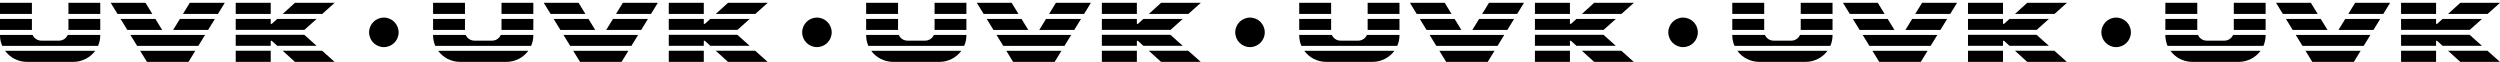
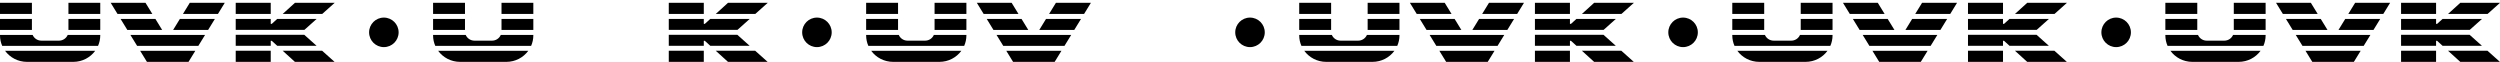
<svg xmlns="http://www.w3.org/2000/svg" width="561" height="14" viewBox="0 0 561 14" fill="none">
  <g clip-path="url(#clip0_421_610)">
    <path fill-rule="evenodd" clip-rule="evenodd" d="M486.402 10.294C486.083 9.57 485.906 8.771 485.906 7.932V7.835H493.229C493.549 8.591 494.309 9.123 495.196 9.123H499.135C500.021 9.123 500.781 8.591 501.101 7.835H508.405V7.932C508.405 8.771 508.228 9.57 507.909 10.294H486.402ZM487.046 11.406C488.148 12.907 489.944 13.885 491.973 13.885H502.338C504.367 13.885 506.163 12.907 507.265 11.406H487.046ZM485.906 4.243V6.722H493.068V4.243H485.906ZM508.405 6.722H501.263V4.243H508.405V6.722ZM508.405 3.131V0.633H501.263V3.131H508.405ZM493.068 3.131V0.633H485.906V3.131H493.068Z" fill="black" />
    <path fill-rule="evenodd" clip-rule="evenodd" d="M518.556 0.633H510.75V0.643L512.277 3.131H520.09L518.556 0.633ZM520.773 4.243L522.294 6.722H514.481L512.96 4.243H520.773ZM532.604 6.722H524.752L526.273 4.243H534.125L532.604 6.722ZM515.164 7.835H531.921L530.411 10.294H516.674L515.164 7.835ZM517.357 11.406L518.879 13.885H528.207L529.728 11.406H517.357ZM534.808 3.131H526.956L528.489 0.633H536.332V0.649L534.808 3.131Z" fill="black" />
    <path fill-rule="evenodd" clip-rule="evenodd" d="M558.209 3.131L560.999 0.638V0.633H552.067V0.651L549.338 3.131H558.209ZM556.964 4.243H548.114L546.889 5.356H546.656V4.243H538.799V6.703H554.212L556.964 4.243ZM554.191 7.815H538.799V10.274H546.656V9.162H546.889L548.114 10.274H556.943L554.191 7.815ZM538.799 13.885V11.387H546.656V13.885H538.799ZM552.067 13.867L549.338 11.387H558.188L560.983 13.885H552.067V13.867ZM538.799 3.131H546.656V0.633H538.799V3.131Z" fill="black" />
  </g>
  <circle cx="474.863" cy="7.259" r="3.313" transform="rotate(90 474.863 7.259)" fill="black" />
  <g clip-path="url(#clip1_421_610)">
    <path fill-rule="evenodd" clip-rule="evenodd" d="M389.221 10.294C388.902 9.57 388.725 8.771 388.725 7.932V7.835H396.048C396.368 8.591 397.128 9.123 398.014 9.123H401.953C402.84 9.123 403.6 8.591 403.92 7.835H411.223V7.932C411.223 8.771 411.046 9.57 410.727 10.294H389.221ZM389.864 11.406C390.966 12.907 392.763 13.885 394.792 13.885H405.156C407.185 13.885 408.982 12.907 410.083 11.406H389.864ZM388.725 4.243V6.722H395.886V4.243H388.725ZM411.223 6.722H404.082V4.243H411.223V6.722ZM411.223 3.131V0.633H404.082V3.131H411.223ZM395.886 3.131V0.633H388.725V3.131H395.886Z" fill="black" />
    <path fill-rule="evenodd" clip-rule="evenodd" d="M421.377 0.633H413.57V0.643L415.097 3.131H422.91L421.377 0.633ZM423.593 4.243L425.115 6.722H417.302L415.78 4.243H423.593ZM435.424 6.722H427.572L429.093 4.243H436.945L435.424 6.722ZM417.985 7.835H434.741L433.232 10.294H419.494L417.985 7.835ZM420.177 11.406L421.699 13.885H431.027L432.549 11.406H420.177ZM437.628 3.131H429.776L431.31 0.633H439.152V0.649L437.628 3.131Z" fill="black" />
    <path fill-rule="evenodd" clip-rule="evenodd" d="M461.028 3.131L463.817 0.638V0.633H454.886V0.651L452.156 3.131H461.028ZM459.783 4.243H450.932L449.708 5.356H449.475V4.243H441.617V6.703H457.031L459.783 4.243ZM457.009 7.815H441.617V10.274H449.475V9.162H449.708L450.932 10.274H459.761L457.009 7.815ZM441.617 13.885V11.387H449.475V13.885H441.617ZM454.886 13.867L452.156 11.387H461.006L463.802 13.885H454.886V13.867ZM441.617 3.131H449.475V0.633H441.617V3.131Z" fill="black" />
  </g>
  <circle cx="377.681" cy="7.259" r="3.313" transform="rotate(90 377.681 7.259)" fill="black" />
  <g clip-path="url(#clip2_421_610)">
    <path fill-rule="evenodd" clip-rule="evenodd" d="M292.039 10.294C291.72 9.57 291.543 8.771 291.543 7.932V7.835H298.866C299.186 8.591 299.946 9.123 300.833 9.123H304.772C305.658 9.123 306.418 8.591 306.738 7.835H314.041V7.932C314.041 8.771 313.865 9.57 313.545 10.294H292.039ZM292.683 11.406C293.784 12.907 295.581 13.885 297.61 13.885H307.974C310.004 13.885 311.8 12.907 312.902 11.406H292.683ZM291.543 4.243V6.722H298.704V4.243H291.543ZM314.041 6.722H306.9V4.243H314.041V6.722ZM314.041 3.131V0.633H306.9V3.131H314.041ZM298.704 3.131V0.633H291.543V3.131H298.704Z" fill="black" />
    <path fill-rule="evenodd" clip-rule="evenodd" d="M324.195 0.633H316.389V0.643L317.916 3.131H325.729L324.195 0.633ZM326.412 4.243L327.933 6.722H320.12L318.599 4.243H326.412ZM338.242 6.722H330.39L331.912 4.243H339.764L338.242 6.722ZM320.803 7.835H337.559L336.05 10.294H322.313L320.803 7.835ZM322.996 11.406L324.517 13.885H333.845L335.367 11.406H322.996ZM340.447 3.131H332.595L334.128 0.633H341.971V0.649L340.447 3.131Z" fill="black" />
    <path fill-rule="evenodd" clip-rule="evenodd" d="M363.848 3.131L366.638 0.638V0.633H357.706V0.651L354.977 3.131H363.848ZM362.603 4.243H353.752L352.528 5.356H352.295V4.243H344.438V6.703H359.851L362.603 4.243ZM359.829 7.815H344.438V10.274H352.295V9.162H352.528L353.752 10.274H362.581L359.829 7.815ZM344.438 13.885V11.387H352.295V13.885H344.438ZM357.706 13.867L354.977 11.387H363.826L366.622 13.885H357.706V13.867ZM344.438 3.131H352.295V0.633H344.438V3.131Z" fill="black" />
  </g>
  <circle cx="280.5" cy="7.259" r="3.313" transform="rotate(90 280.5 7.259)" fill="black" />
  <g clip-path="url(#clip3_421_610)">
    <path fill-rule="evenodd" clip-rule="evenodd" d="M194.858 10.294C194.538 9.57 194.361 8.771 194.361 7.932V7.835H201.685C202.005 8.591 202.765 9.123 203.651 9.123H207.59C208.477 9.123 209.237 8.591 209.557 7.835H216.86V7.932C216.86 8.771 216.683 9.57 216.364 10.294H194.858ZM195.501 11.406C196.603 12.907 198.399 13.885 200.429 13.885H210.793C212.822 13.885 214.619 12.907 215.72 11.406H195.501ZM194.361 4.243V6.722H201.523V4.243H194.361ZM216.86 6.722H209.718V4.243H216.86V6.722ZM216.86 3.131V0.633H209.718V3.131H216.86ZM201.523 3.131V0.633H194.361V3.131H201.523Z" fill="black" />
    <path fill-rule="evenodd" clip-rule="evenodd" d="M227.013 0.633H219.207V0.643L220.734 3.131H228.547L227.013 0.633ZM229.23 4.243L230.751 6.722H222.938L221.417 4.243H229.23ZM241.061 6.722H233.209L234.73 4.243H242.582L241.061 6.722ZM223.621 7.835H240.378L238.868 10.294H225.131L223.621 7.835ZM225.814 11.406L227.336 13.885H236.664L238.185 11.406H225.814ZM243.265 3.131H235.413L236.946 0.633H244.789V0.649L243.265 3.131Z" fill="black" />
-     <path fill-rule="evenodd" clip-rule="evenodd" d="M266.666 3.131L269.456 0.638V0.633H260.524V0.651L257.795 3.131H266.666ZM265.421 4.243H256.571L255.346 5.356H255.113V4.243H247.256V6.703H262.669L265.421 4.243ZM262.648 7.815H247.256V10.274H255.113V9.162H255.346L256.571 10.274H265.4L262.648 7.815ZM247.256 13.885V11.387H255.113V13.885H247.256ZM260.524 13.867L257.795 11.387H266.645L269.44 13.885H260.524V13.867ZM247.256 3.131H255.113V0.633H247.256V3.131Z" fill="black" />
  </g>
  <circle cx="183.32" cy="7.259" r="3.313" transform="rotate(90 183.32 7.259)" fill="black" />
  <g clip-path="url(#clip4_421_610)">
    <path fill-rule="evenodd" clip-rule="evenodd" d="M97.678 10.294C97.359 9.57 97.182 8.771 97.182 7.932V7.835H104.505C104.825 8.591 105.585 9.123 106.471 9.123H110.41C111.297 9.123 112.057 8.591 112.377 7.835H119.68V7.932C119.68 8.771 119.503 9.57 119.184 10.294H97.678ZM98.322 11.406C99.423 12.907 101.22 13.885 103.249 13.885H113.613C115.642 13.885 117.439 12.907 118.54 11.406H98.322ZM97.182 4.243V6.722H104.343V4.243H97.182ZM119.68 6.722H112.539V4.243H119.68V6.722ZM119.68 3.131V0.633H112.539V3.131H119.68ZM104.343 3.131V0.633H97.182V3.131H104.343Z" fill="black" />
-     <path fill-rule="evenodd" clip-rule="evenodd" d="M129.834 0.633H122.027V0.643L123.554 3.131H131.367L129.834 0.633ZM132.05 4.243L133.572 6.722H125.759L124.237 4.243H132.05ZM143.881 6.722H136.029L137.55 4.243H145.403L143.881 6.722ZM126.442 7.835H143.198L141.689 10.294H127.951L126.442 7.835ZM128.634 11.406L130.156 13.885H139.484L141.006 11.406H128.634ZM146.085 3.131H138.233L139.767 0.633H147.609V0.649L146.085 3.131Z" fill="black" />
    <path fill-rule="evenodd" clip-rule="evenodd" d="M169.485 3.131L172.274 0.638V0.633H163.343V0.651L160.613 3.131H169.485ZM168.24 4.243H159.389L158.165 5.356H157.932V4.243H150.074V6.703H165.488L168.24 4.243ZM165.466 7.815H150.074V10.274H157.932V9.162H158.165L159.389 10.274H168.218L165.466 7.815ZM150.074 13.885V11.387H157.932V13.885H150.074ZM163.343 13.867L160.613 11.387H169.463L172.259 13.885H163.343V13.867ZM150.074 3.131H157.932V0.633H150.074V3.131Z" fill="black" />
  </g>
  <circle cx="86.138" cy="7.259" r="3.313" transform="rotate(90 86.138 7.259)" fill="black" />
  <g clip-path="url(#clip5_421_610)">
    <path fill-rule="evenodd" clip-rule="evenodd" d="M0.496 10.294C0.177 9.57 0 8.771 0 7.932V7.835H7.323C7.643 8.591 8.403 9.123 9.29 9.123H13.229C14.115 9.123 14.875 8.591 15.195 7.835H22.498V7.932C22.498 8.771 22.322 9.57 22.002 10.294H0.496ZM1.14 11.406C2.241 12.907 4.038 13.885 6.067 13.885H16.431C18.461 13.885 20.257 12.907 21.359 11.406H1.14ZM0 4.243V6.722H7.161V4.243H0ZM22.498 6.722H15.357V4.243H22.498V6.722ZM22.498 3.131V0.633H15.357V3.131H22.498ZM7.161 3.131V0.633H0V3.131H7.161Z" fill="black" />
    <path fill-rule="evenodd" clip-rule="evenodd" d="M32.652 0.633H24.846V0.643L26.373 3.131H34.186L32.652 0.633ZM34.869 4.243L36.39 6.722H28.577L27.056 4.243H34.869ZM46.699 6.722H38.847L40.369 4.243H48.221L46.699 6.722ZM29.26 7.835H46.016L44.507 10.294H30.77L29.26 7.835ZM31.453 11.406L32.974 13.885H42.302L43.824 11.406H31.453ZM48.904 3.131H41.052L42.585 0.633H50.428V0.649L48.904 3.131Z" fill="black" />
    <path fill-rule="evenodd" clip-rule="evenodd" d="M72.305 3.131L75.095 0.638V0.633H66.163V0.651L63.434 3.131H72.305ZM71.06 4.243H62.209L60.985 5.356H60.752V4.243H52.895V6.703H68.308L71.06 4.243ZM68.286 7.815H52.895V10.274H60.752V9.162H60.985L62.209 10.274H71.038L68.286 7.815ZM52.895 13.885V11.387H60.752V13.885H52.895ZM66.163 13.867L63.434 11.387H72.283L75.079 13.885H66.163V13.867ZM52.895 3.131H60.752V0.633H52.895V3.131Z" fill="black" />
  </g>
  <defs>
    <clipPath id="clip0_421_610">
      <rect width="75.094" height="13.252" fill="white" transform="translate(485.906 0.633)" />
    </clipPath>
    <clipPath id="clip1_421_610">
      <rect width="75.094" height="13.252" fill="white" transform="translate(388.725 0.633)" />
    </clipPath>
    <clipPath id="clip2_421_610">
      <rect width="75.094" height="13.252" fill="white" transform="translate(291.543 0.633)" />
    </clipPath>
    <clipPath id="clip3_421_610">
      <rect width="75.094" height="13.252" fill="white" transform="translate(194.361 0.633)" />
    </clipPath>
    <clipPath id="clip4_421_610">
      <rect width="75.094" height="13.252" fill="white" transform="translate(97.182 0.633)" />
    </clipPath>
    <clipPath id="clip5_421_610">
      <rect width="75.094" height="13.252" fill="white" transform="translate(0 0.633)" />
    </clipPath>
  </defs>
</svg>